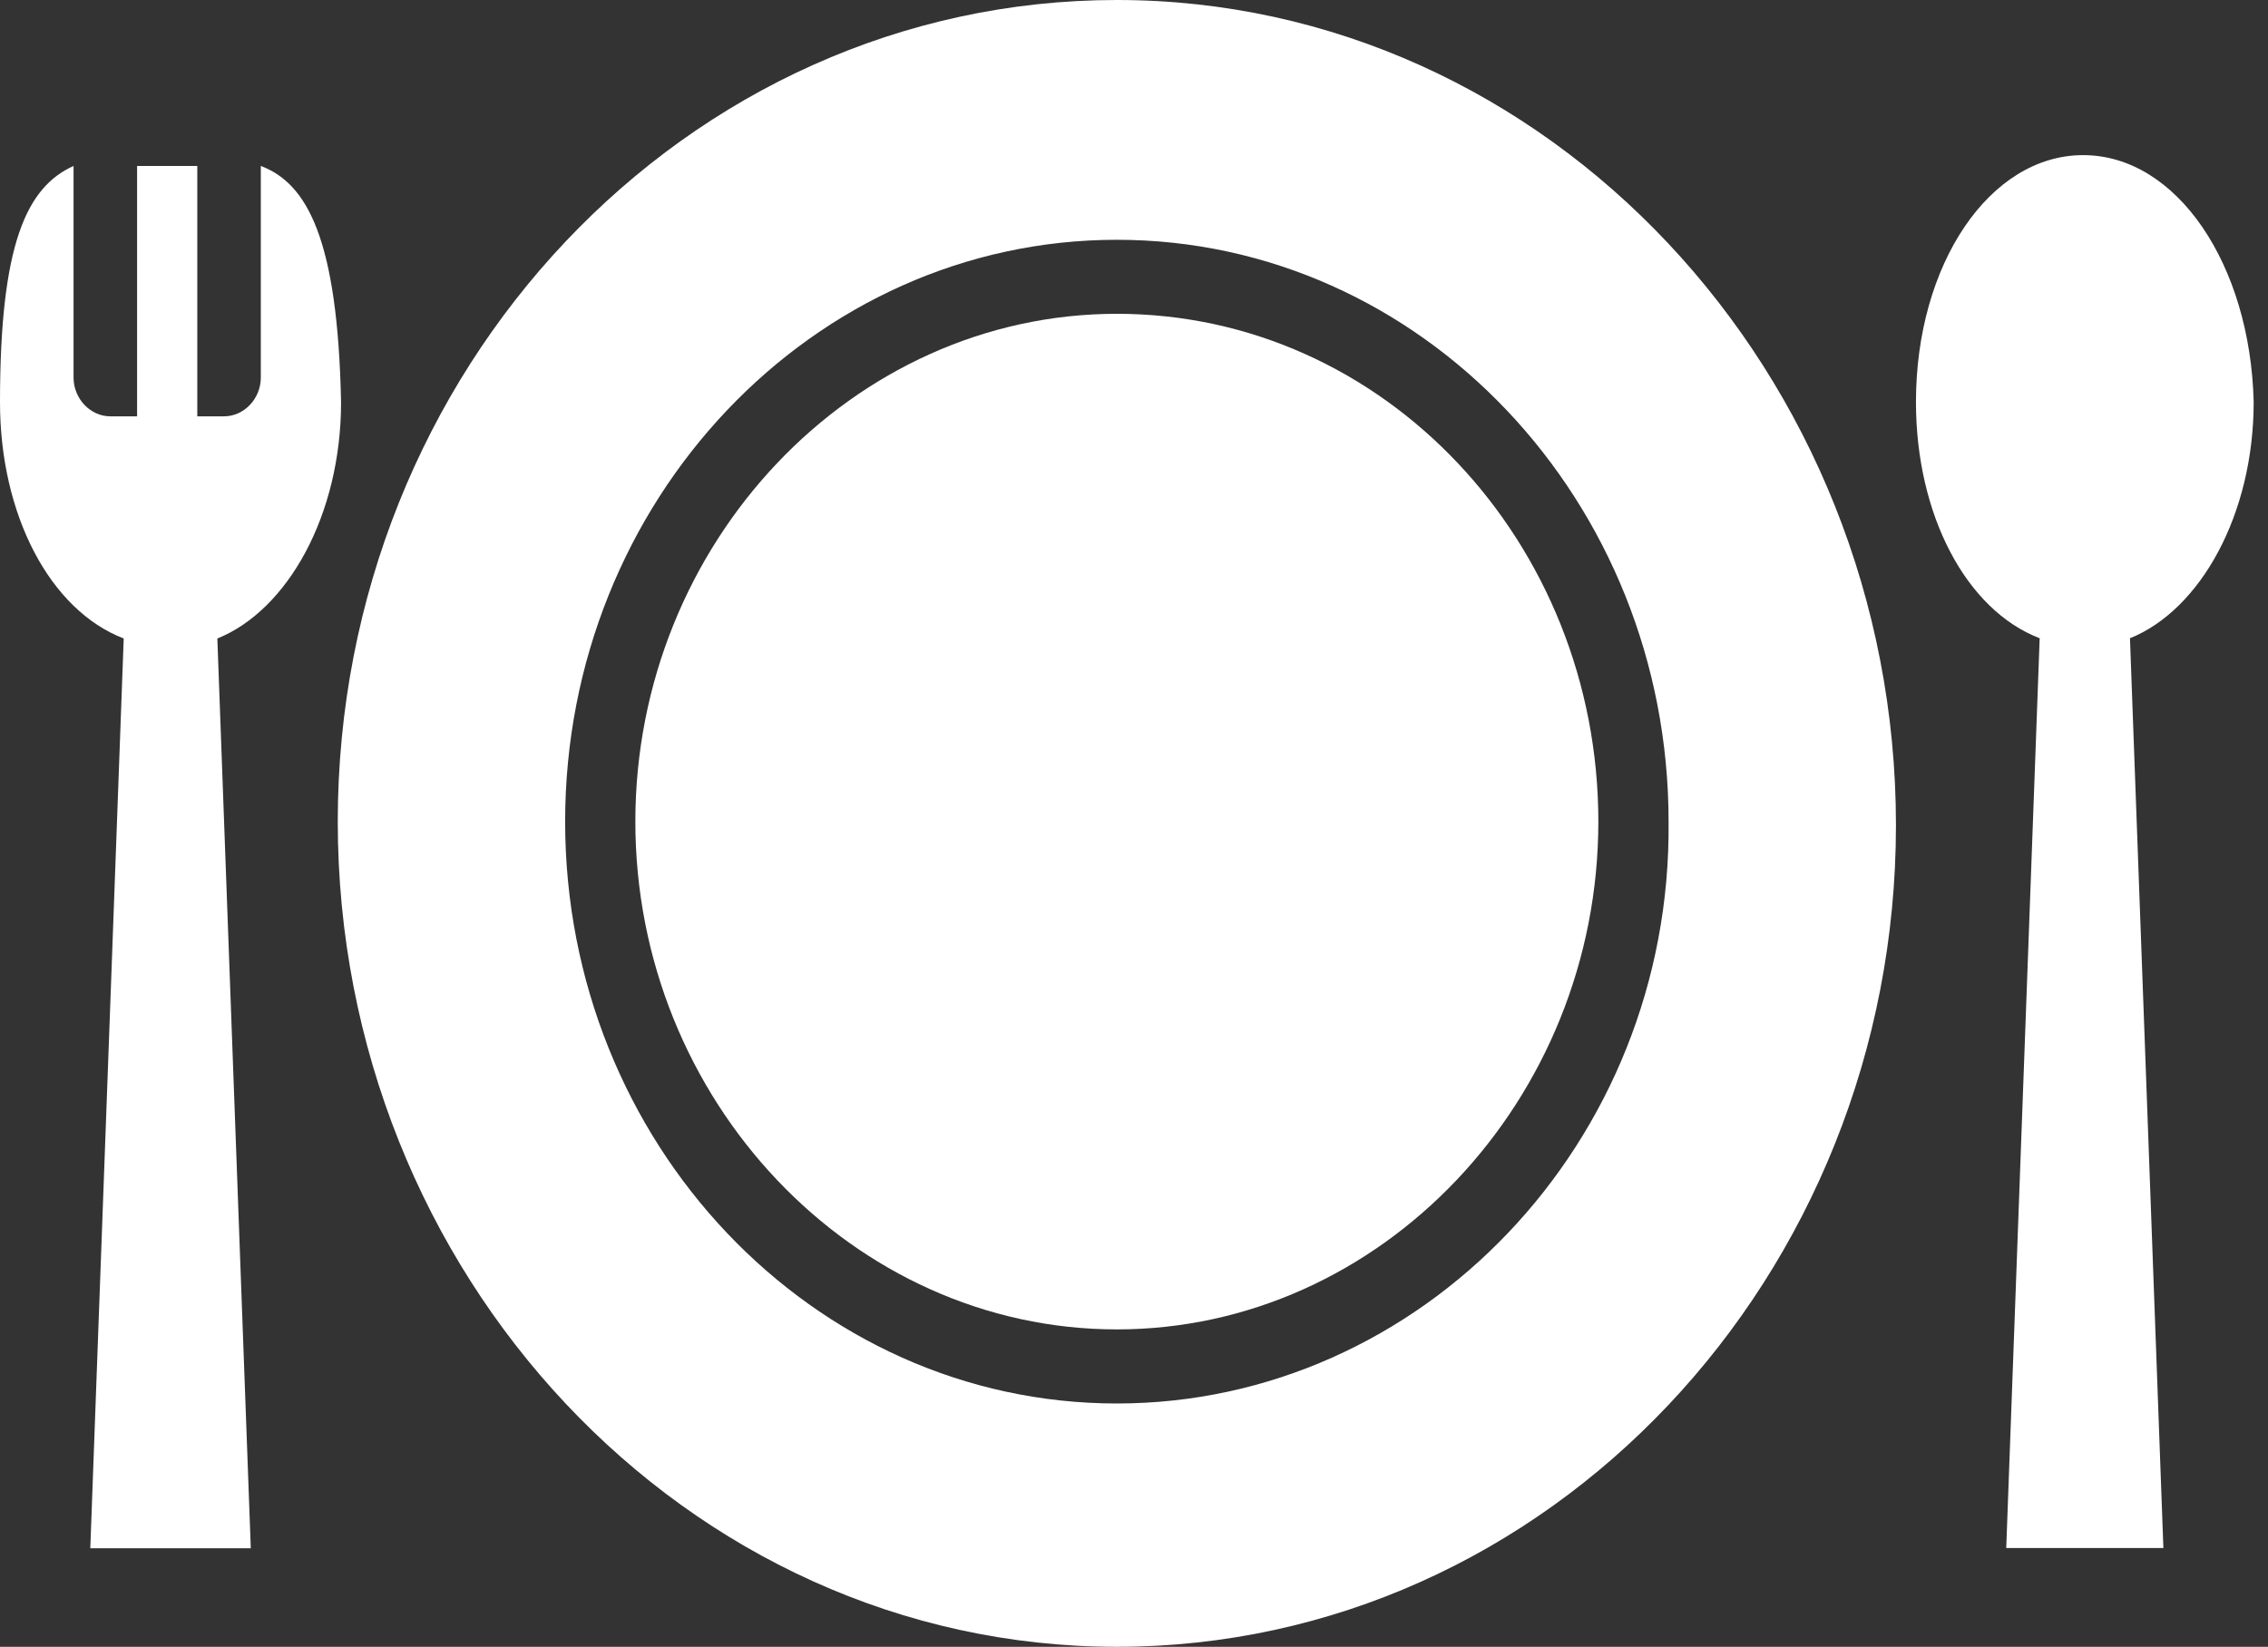
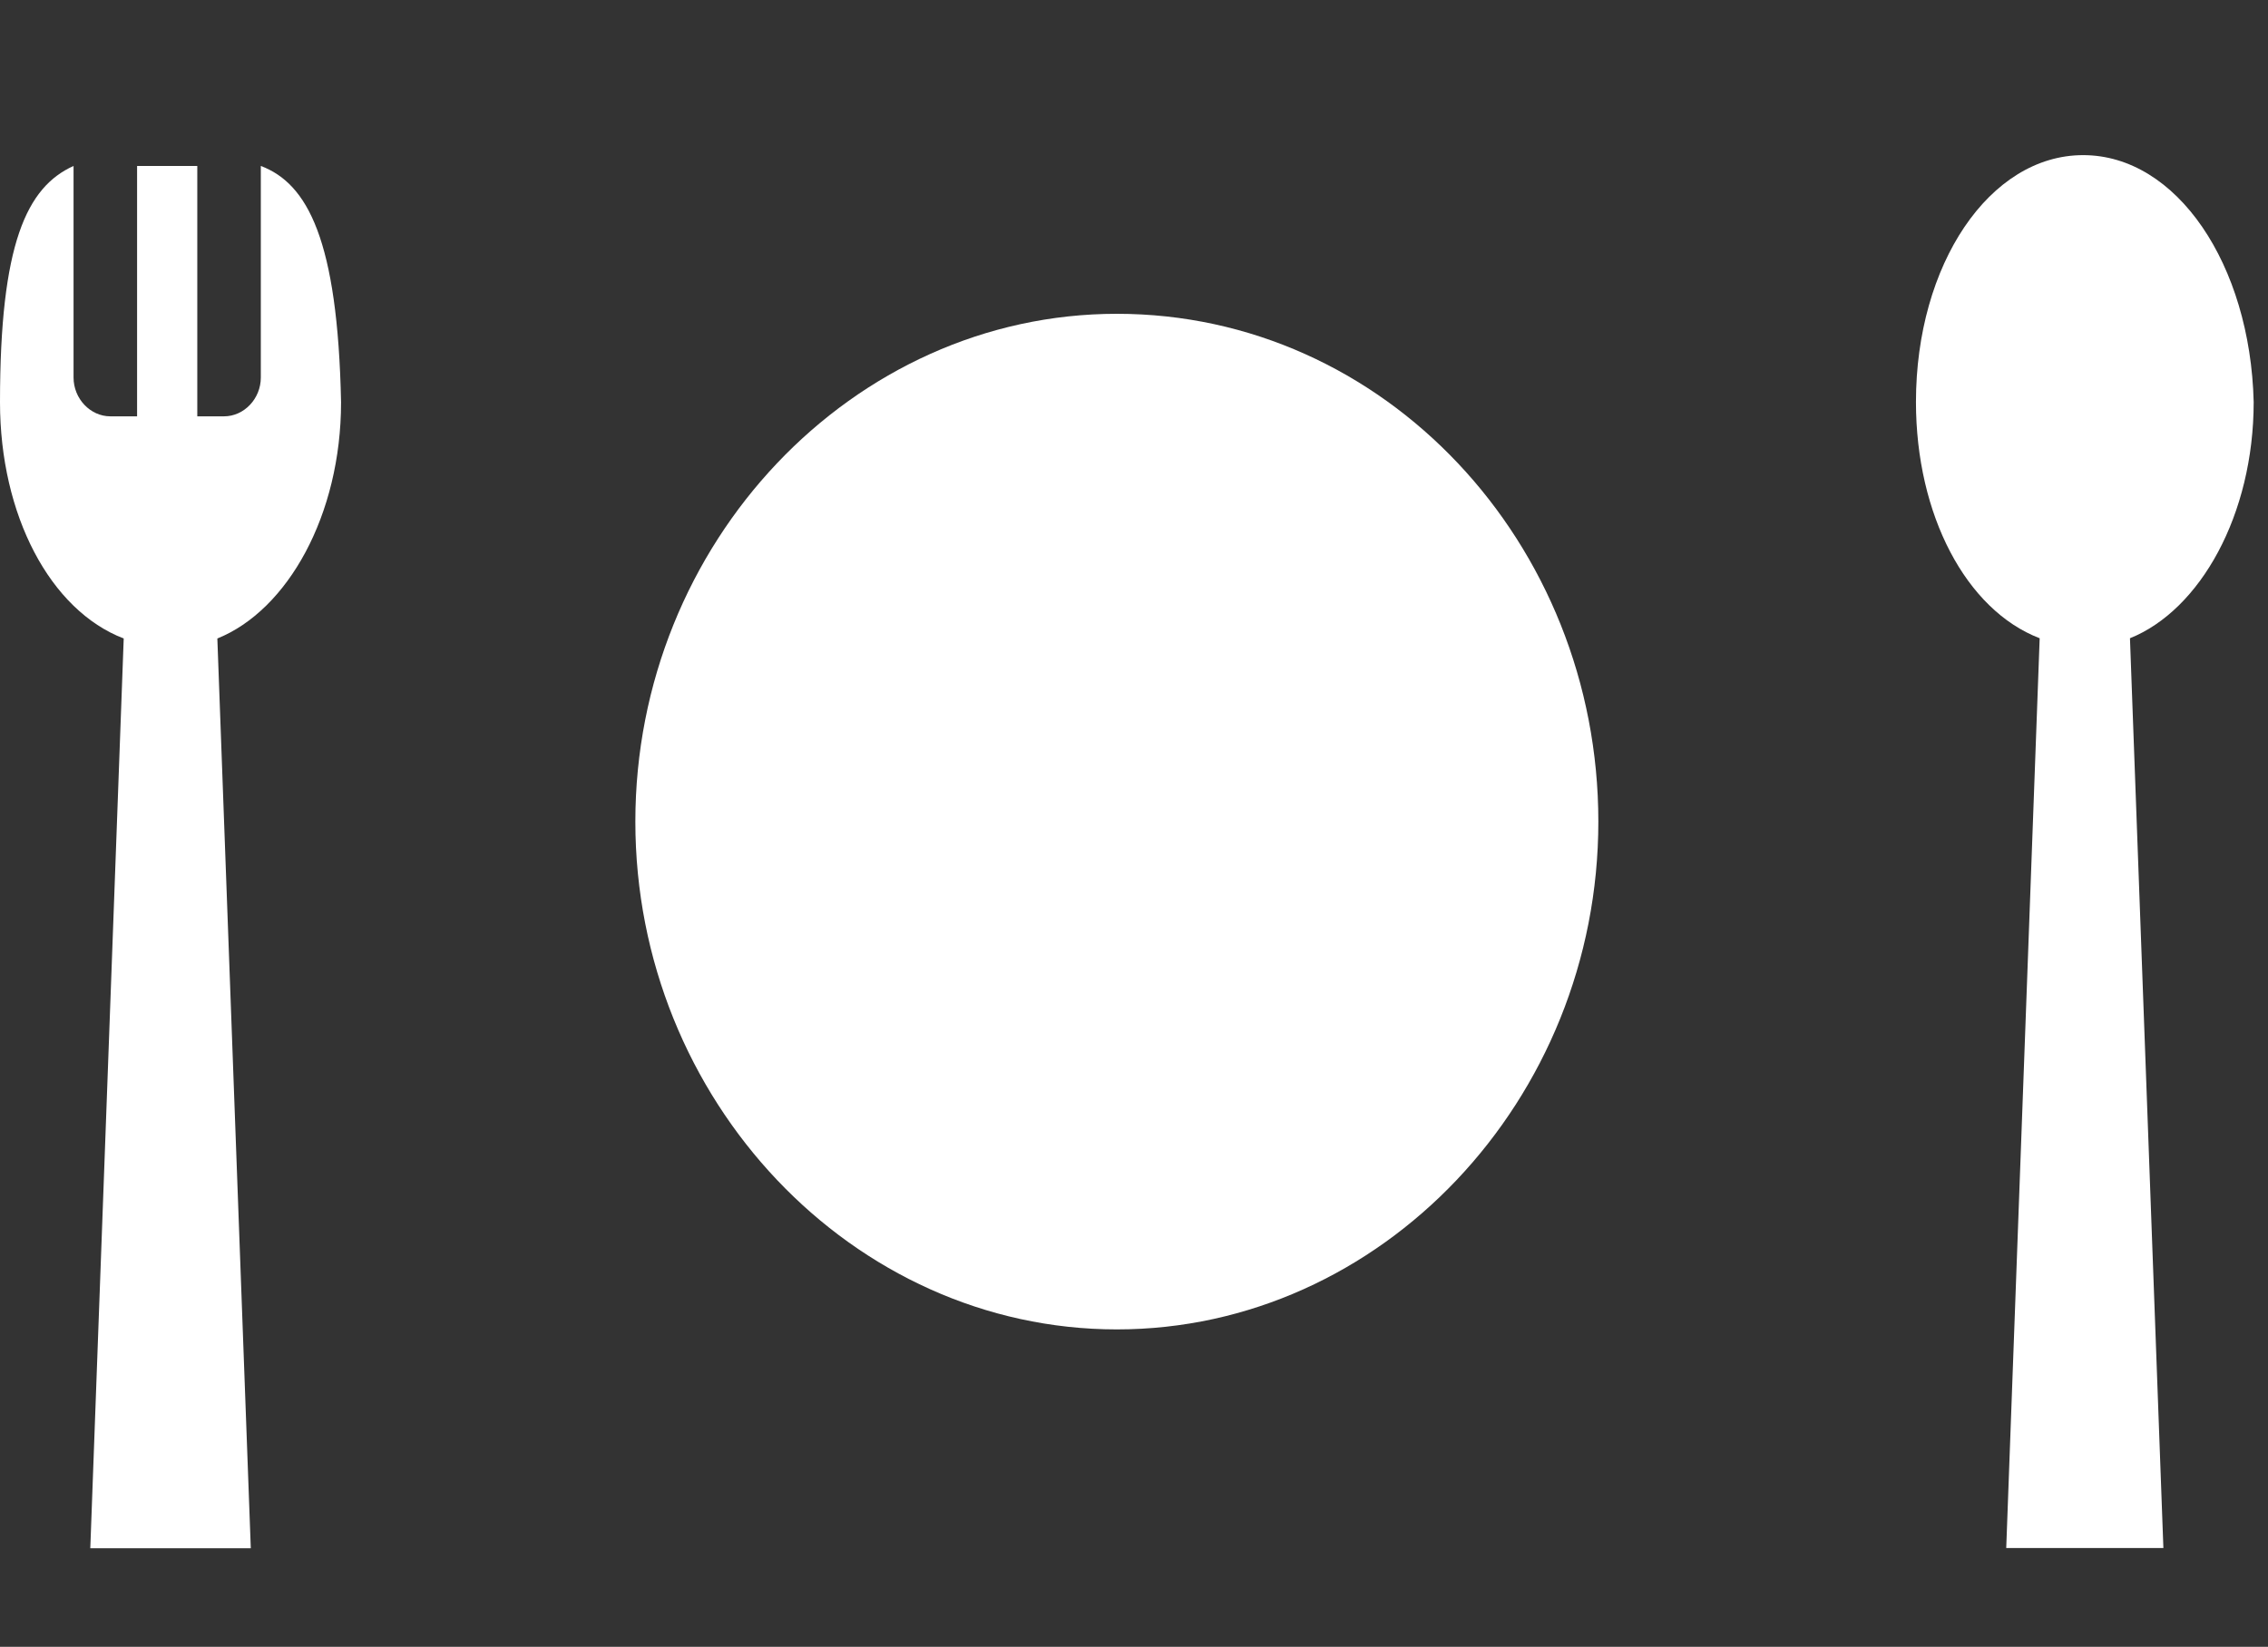
<svg xmlns="http://www.w3.org/2000/svg" width="95" height="69" viewBox="0 0 95 69" fill="none">
  <rect x="0" y="0" width="95" height="69" fill="#333333" stroke="none" />
  <path d="M46.782 13.148C35.717 13.148 26.613 22.752 26.613 34.425C26.613 46.097 35.717 55.701 46.782 55.701C57.846 55.701 66.95 46.097 66.95 34.425C66.95 22.752 57.987 13.148 46.782 13.148Z" fill="white" />
-   <path d="M46.782 0C28.715 0 14.148 15.514 14.148 34.426C14.148 53.338 28.715 69 46.782 69C64.85 69 79.416 53.486 79.416 34.574C79.416 15.662 64.85 0 46.782 0ZM46.782 58.805C34.037 58.805 23.672 47.871 23.672 34.426C23.672 20.981 34.037 10.047 46.782 10.047C59.528 10.047 69.892 20.981 69.892 34.426C70.032 47.871 59.528 58.805 46.782 58.805Z" fill="white" />
  <path d="M87.257 6.5C83.335 6.5 80.254 11.08 80.254 16.843C80.254 21.571 82.355 25.56 85.436 26.742L84.035 64.862H90.618L89.218 26.742C92.159 25.56 94.4 21.571 94.4 16.843C94.26 11.08 91.178 6.5 87.257 6.5Z" fill="white" />
  <path d="M10.925 6.953V15.818C10.925 16.705 10.224 17.444 9.384 17.444H8.264V6.953H5.742V17.444H4.622C3.782 17.444 3.081 16.705 3.081 15.818V6.953C1.12 7.84 0 10.204 0 16.852C0 21.581 2.101 25.57 5.182 26.752L3.782 64.872H10.505L9.104 26.752C12.045 25.57 14.286 21.581 14.286 16.852C14.146 10.056 12.886 7.692 10.925 6.953Z" fill="white" />
</svg>